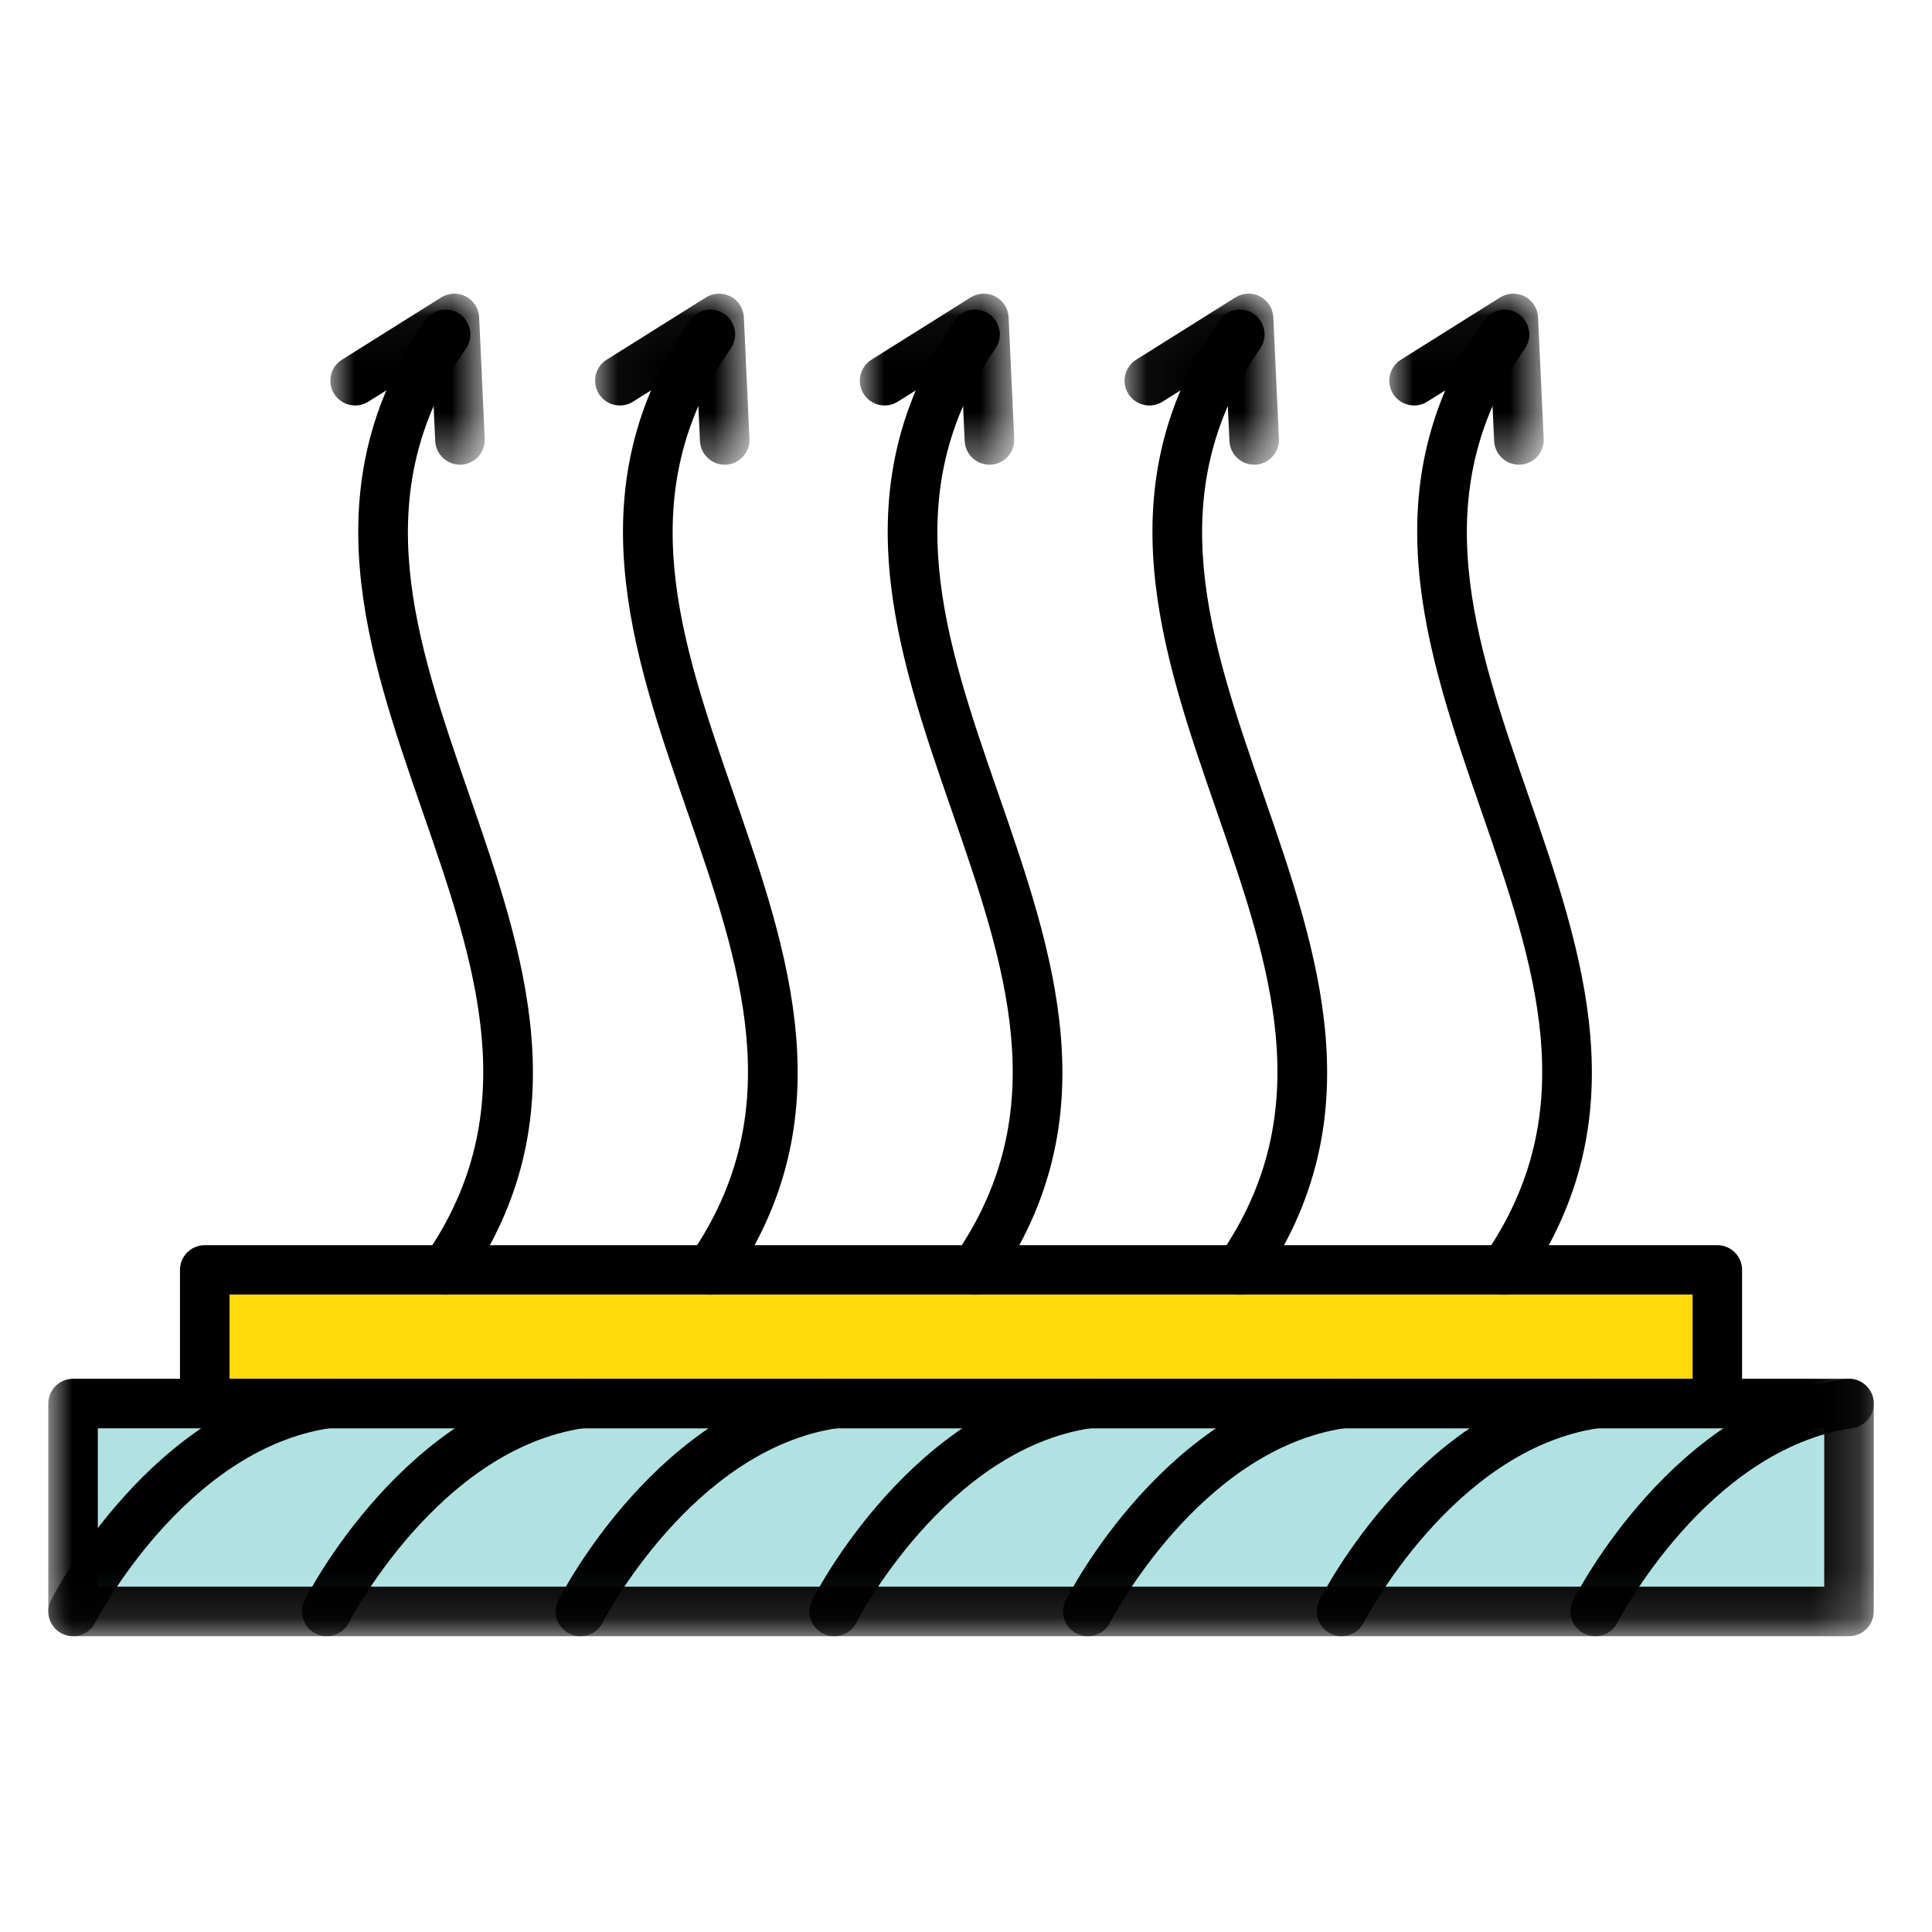
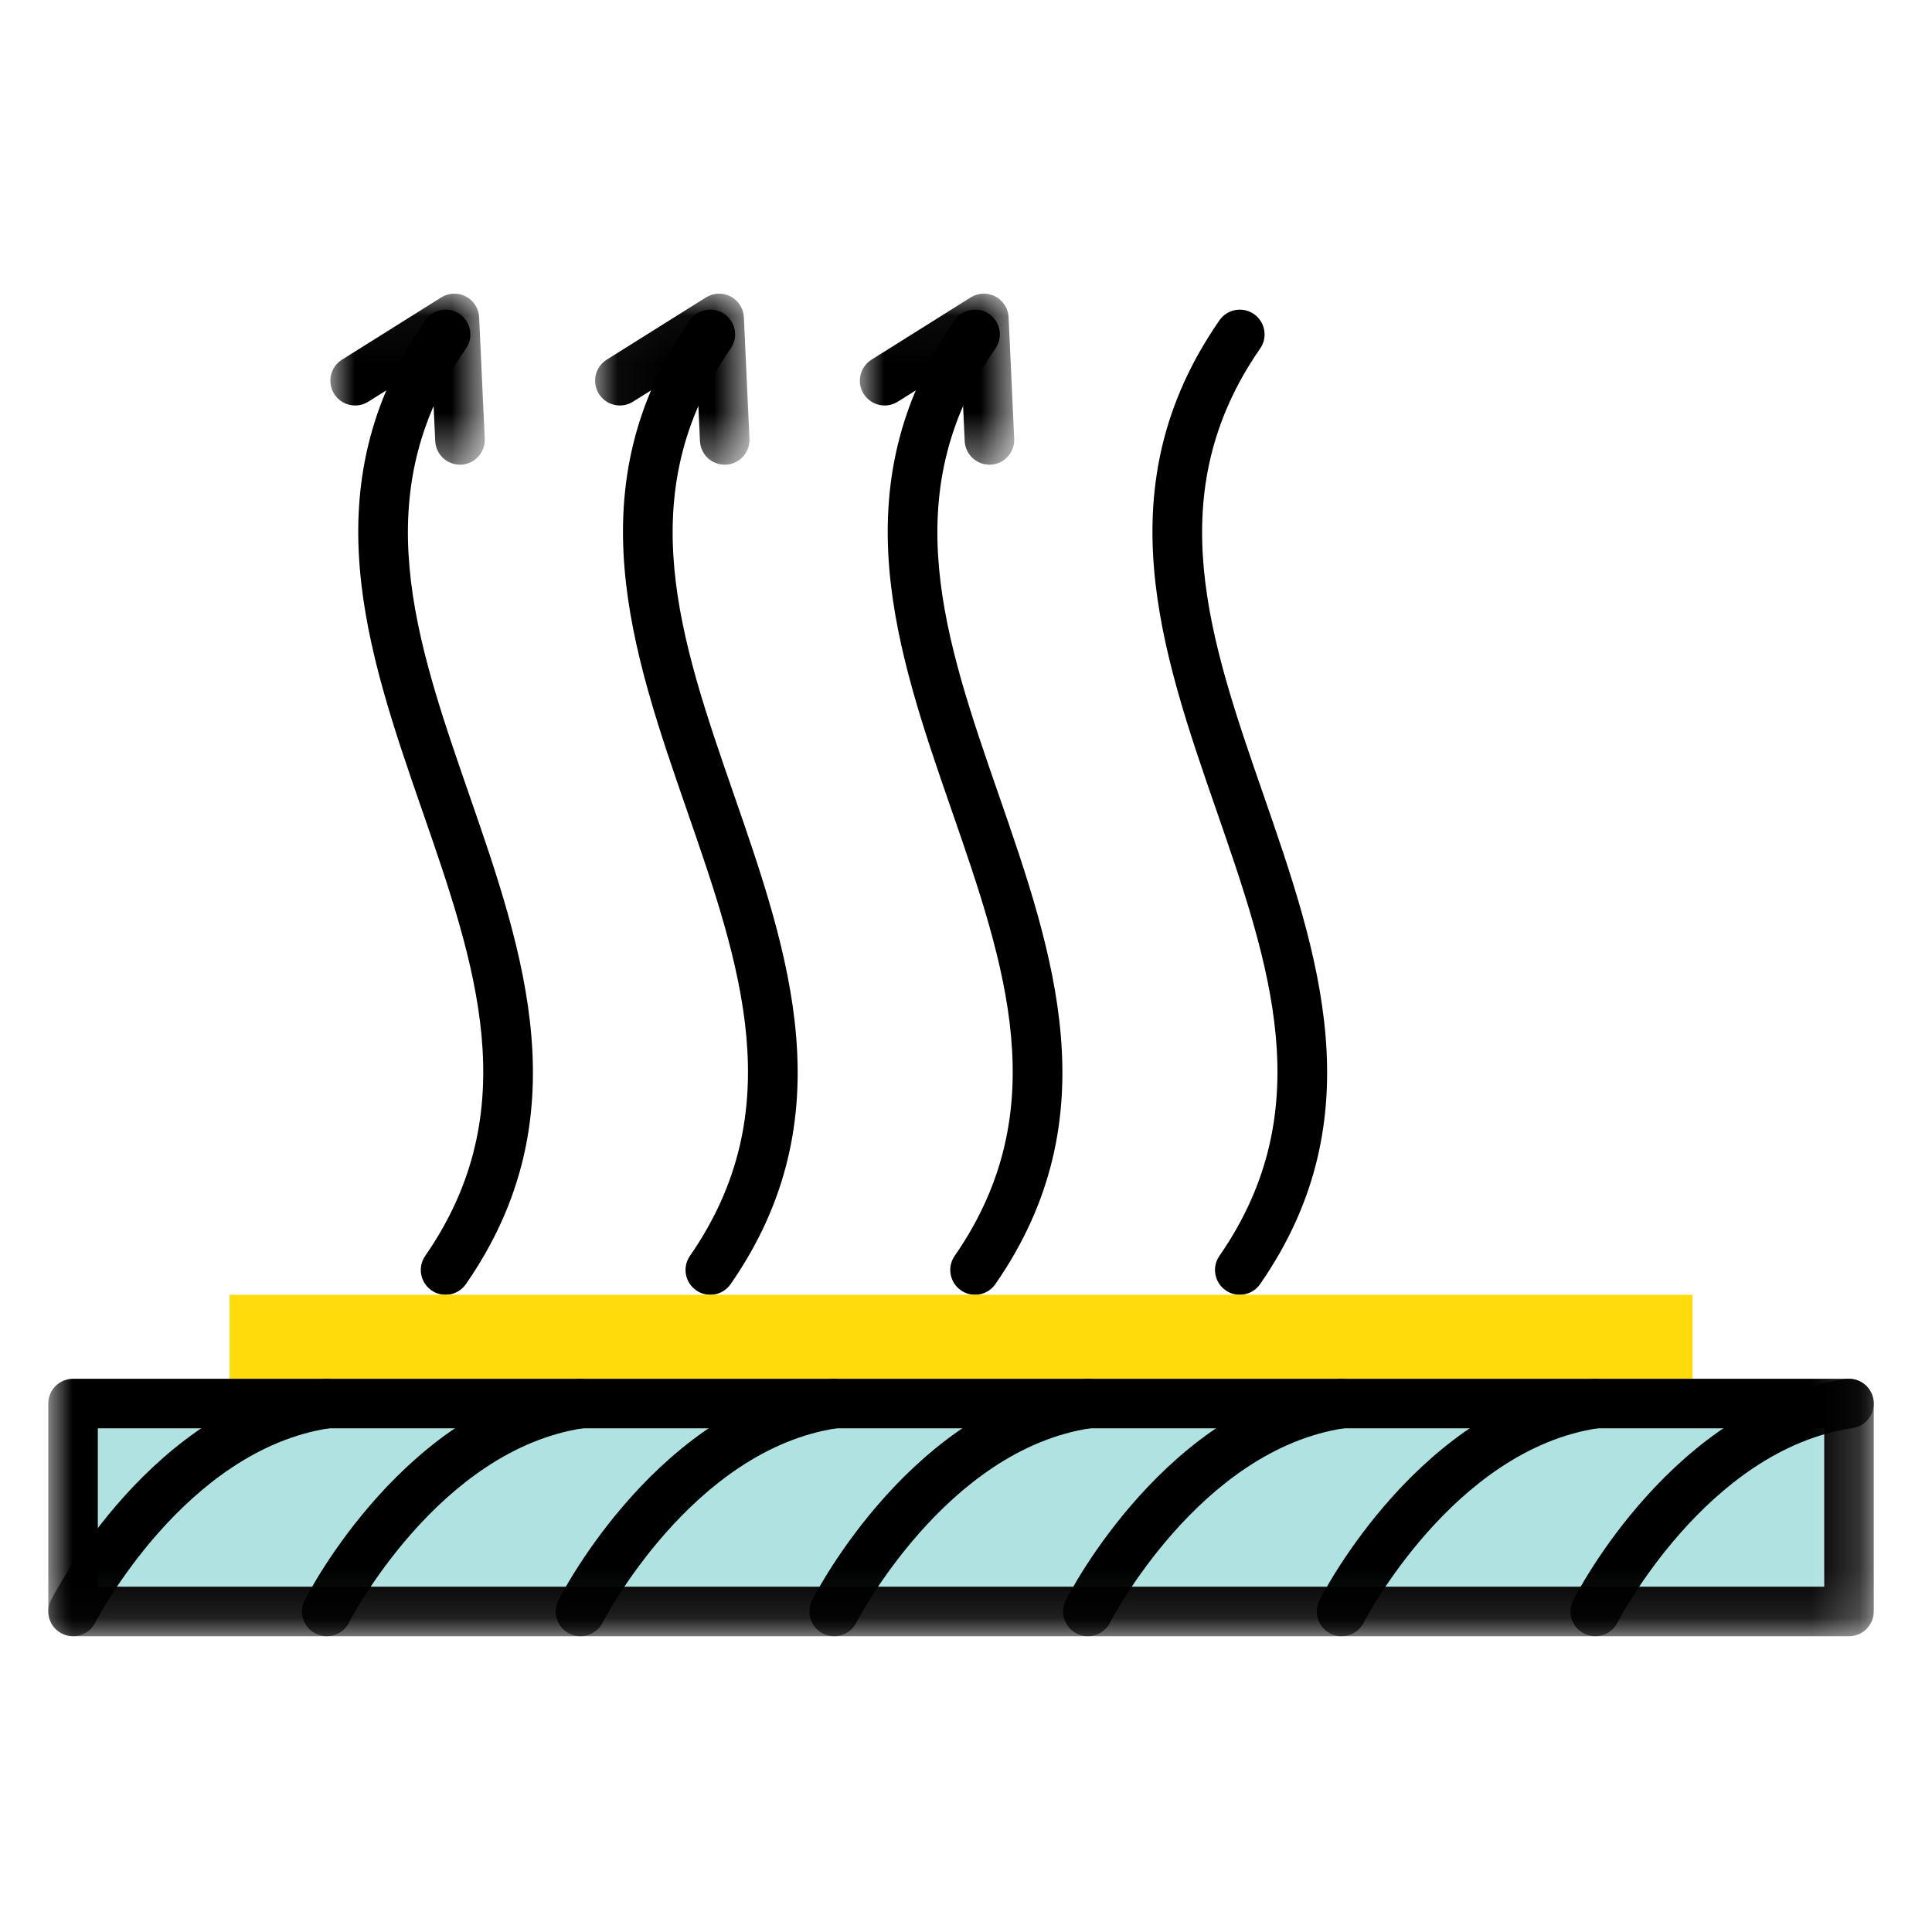
<svg xmlns="http://www.w3.org/2000/svg" xmlns:xlink="http://www.w3.org/1999/xlink" width="40px" height="40px" viewBox="0 0 40 40" version="1.1">
  <title>HidratosGaseosos_40x40</title>
  <desc>Created with Sketch.</desc>
  <defs>
    <polygon id="path-1" points="-0 0.044 3.197 0.044 3.197 3.585 -0 3.585" />
    <polygon id="path-3" points="0.041 0.044 3.238 0.044 3.238 3.585 0.041 3.585" />
    <polygon id="path-5" points="0.002 0.044 3.199 0.044 3.199 3.585 0.002 3.585" />
-     <polygon id="path-7" points="0.043 0.044 3.24 0.044 3.24 3.585 0.043 3.585" />
    <polygon id="path-9" points="0.004 0.044 3.201 0.044 3.201 3.585 0.004 3.585" />
    <polygon id="path-11" points="0 27.876 37.794 27.876 37.794 0.08 0 0.08" />
  </defs>
  <g id="HidratosGaseosos_40x40" stroke="none" stroke-width="1" fill="none" fill-rule="evenodd">
    <g id="Group-36" transform="translate(1, 6)">
      <path d="M8.225,20.807 C8.124,20.807 8.022,20.777 7.933,20.715 C7.7,20.553 7.642,20.234 7.804,20.001 C9.893,16.987 8.848,13.97 7.74,10.777 C6.598,7.482 5.417,4.074 7.804,0.632 C7.965,0.399 8.285,0.341 8.518,0.502 C8.75,0.664 8.809,0.984 8.647,1.216 C6.557,4.23 7.603,7.247 8.71,10.441 C9.852,13.736 11.034,17.143 8.647,20.585 C8.547,20.729 8.387,20.807 8.225,20.807" id="Fill-1" fill="#000000" />
      <g id="Group-5" transform="translate(5.84, 0.036)">
        <mask id="mask-2" fill="white">
          <use xlink:href="#path-1" />
        </mask>
        <g id="Clip-4" />
        <path d="M2.683,3.585 C2.411,3.585 2.184,3.371 2.171,3.096 L2.095,1.459 L0.786,2.28 C0.545,2.432 0.228,2.358 0.078,2.118 C-0.072,1.878 0,1.562 0.24,1.411 L2.295,0.122 C2.449,0.025 2.644,0.018 2.805,0.102 C2.967,0.187 3.072,0.351 3.08,0.533 L3.196,3.048 C3.209,3.332 2.99,3.572 2.707,3.585 C2.699,3.585 2.691,3.585 2.683,3.585" id="Fill-3" fill="#000000" mask="url(#mask-2)" />
      </g>
      <path d="M13.706,20.807 C13.605,20.807 13.503,20.777 13.414,20.715 C13.181,20.553 13.123,20.234 13.285,20.001 C15.374,16.987 14.329,13.97 13.222,10.777 C12.079,7.482 10.898,4.074 13.285,0.632 C13.446,0.399 13.766,0.341 13.999,0.502 C14.232,0.664 14.29,0.984 14.128,1.216 C12.038,4.23 13.084,7.247 14.191,10.441 C15.334,13.736 16.515,17.143 14.128,20.585 C14.028,20.729 13.868,20.807 13.706,20.807" id="Fill-6" fill="#000000" />
      <g id="Group-10" transform="translate(11.28, 0.036)">
        <mask id="mask-4" fill="white">
          <use xlink:href="#path-3" />
        </mask>
        <g id="Clip-9" />
        <path d="M2.724,3.585 C2.452,3.585 2.225,3.371 2.212,3.096 L2.137,1.459 L0.826,2.28 C0.586,2.432 0.269,2.358 0.119,2.118 C-0.031,1.878 0.041,1.562 0.281,1.411 L2.336,0.122 C2.491,0.025 2.685,0.018 2.847,0.102 C3.008,0.187 3.113,0.351 3.121,0.533 L3.237,3.048 C3.25,3.332 3.031,3.572 2.748,3.585 C2.74,3.585 2.732,3.585 2.724,3.585" id="Fill-8" fill="#000000" mask="url(#mask-4)" />
      </g>
      <path d="M19.187,20.807 C19.086,20.807 18.984,20.777 18.895,20.715 C18.662,20.553 18.604,20.234 18.766,20.001 C20.855,16.987 19.81,13.97 18.703,10.777 C17.56,7.482 16.379,4.074 18.766,0.632 C18.927,0.399 19.247,0.341 19.48,0.502 C19.713,0.664 19.771,0.984 19.609,1.216 C17.519,4.23 18.565,7.247 19.672,10.44 C20.815,13.736 21.996,17.143 19.609,20.585 C19.509,20.729 19.349,20.807 19.187,20.807" id="Fill-11" fill="#000000" />
      <g id="Group-15" transform="translate(16.8, 0.036)">
        <mask id="mask-6" fill="white">
          <use xlink:href="#path-5" />
        </mask>
        <g id="Clip-14" />
        <path d="M2.685,3.585 C2.413,3.585 2.186,3.371 2.173,3.096 L2.098,1.459 L0.788,2.28 C0.547,2.432 0.231,2.358 0.08,2.118 C-0.07,1.878 0.003,1.562 0.243,1.411 L2.297,0.122 C2.452,0.025 2.646,0.018 2.808,0.102 C2.969,0.187 3.074,0.351 3.082,0.533 L3.198,3.048 C3.211,3.332 2.992,3.572 2.709,3.585 C2.701,3.585 2.693,3.585 2.685,3.585" id="Fill-13" fill="#000000" mask="url(#mask-6)" />
      </g>
      <path d="M24.668,20.807 C24.567,20.807 24.465,20.777 24.376,20.715 C24.143,20.553 24.085,20.234 24.247,20.001 C26.336,16.987 25.291,13.97 24.184,10.777 C23.041,7.482 21.86,4.074 24.247,0.632 C24.409,0.399 24.728,0.341 24.961,0.502 C25.194,0.664 25.252,0.984 25.09,1.216 C23,4.23 24.046,7.247 25.153,10.44 C26.296,13.736 27.477,17.143 25.09,20.585 C24.99,20.729 24.83,20.807 24.668,20.807" id="Fill-16" fill="#000000" />
      <g id="Group-20" transform="translate(22.24, 0.036)">
        <mask id="mask-8" fill="white">
          <use xlink:href="#path-7" />
        </mask>
        <g id="Clip-19" />
        <path d="M2.726,3.585 C2.454,3.585 2.227,3.371 2.214,3.096 L2.139,1.459 L0.829,2.28 C0.589,2.432 0.272,2.358 0.121,2.118 C-0.029,1.878 0.043,1.562 0.284,1.411 L2.338,0.122 C2.493,0.025 2.688,0.018 2.849,0.102 C3.01,0.187 3.115,0.351 3.123,0.533 L3.239,3.048 C3.252,3.332 3.033,3.572 2.75,3.585 C2.742,3.585 2.734,3.585 2.726,3.585" id="Fill-18" fill="#000000" mask="url(#mask-8)" />
      </g>
-       <path d="M30.149,20.807 C30.048,20.807 29.946,20.777 29.857,20.715 C29.625,20.553 29.566,20.234 29.728,20.001 C31.818,16.987 30.772,13.971 29.665,10.777 C28.523,7.482 27.341,4.074 29.728,0.632 C29.89,0.399 30.209,0.341 30.442,0.502 C30.675,0.664 30.733,0.984 30.571,1.216 C28.482,4.23 29.527,7.247 30.634,10.441 C31.777,13.736 32.958,17.143 30.571,20.585 C30.472,20.729 30.312,20.807 30.149,20.807" id="Fill-21" fill="#000000" />
      <g id="Group-25" transform="translate(27.76, 0.036)">
        <mask id="mask-10" fill="white">
          <use xlink:href="#path-9" />
        </mask>
        <g id="Clip-24" />
-         <path d="M2.687,3.585 C2.415,3.585 2.188,3.371 2.175,3.096 L2.1,1.459 L0.79,2.28 C0.549,2.432 0.233,2.358 0.082,2.118 C-0.068,1.878 0.004,1.562 0.245,1.411 L2.299,0.122 C2.454,0.025 2.648,0.018 2.81,0.102 C2.971,0.187 3.076,0.351 3.084,0.533 L3.2,3.048 C3.214,3.332 2.994,3.572 2.711,3.585 C2.703,3.585 2.695,3.585 2.687,3.585" id="Fill-23" fill="#000000" mask="url(#mask-10)" />
      </g>
      <mask id="mask-12" fill="white">
        <use xlink:href="#path-11" />
      </mask>
      <g id="Clip-27" />
-       <path d="M3.753,22.546 L34.042,22.546 L34.042,20.807 L3.753,20.807 L3.753,22.546 Z M34.555,23.572 L3.239,23.572 C2.956,23.572 2.726,23.343 2.726,23.059 L2.726,20.293 C2.726,20.01 2.956,19.78 3.239,19.78 L34.555,19.78 C34.839,19.78 35.068,20.01 35.068,20.293 L35.068,23.059 C35.068,23.343 34.839,23.572 34.555,23.572 L34.555,23.572 Z" id="Fill-26" fill="#000000" mask="url(#mask-12)" />
      <polygon id="Path" fill="#FFDB0C" mask="url(#mask-12)" points="3.753 22.546 34.042 22.546 34.042 20.807 3.753 20.807" />
      <polygon id="Path" fill="#B0E2E2" mask="url(#mask-12)" points="1.026 26.85 36.768 26.85 36.768 23.572 1.026 23.572" />
      <path d="M1.026,26.85 L36.768,26.85 L36.768,23.572 L1.026,23.572 L1.026,26.85 Z M37.281,27.876 L0.513,27.876 C0.23,27.876 0,27.647 0,27.363 L0,23.059 C0,22.775 0.23,22.546 0.513,22.546 L37.281,22.546 C37.565,22.546 37.794,22.775 37.794,23.059 L37.794,27.363 C37.794,27.647 37.565,27.876 37.281,27.876 L37.281,27.876 Z" id="Fill-28" fill="#000000" mask="url(#mask-12)" />
      <path d="M0.513,27.876 C0.435,27.876 0.356,27.859 0.281,27.821 C0.028,27.693 -0.073,27.384 0.056,27.131 C0.139,26.966 2.15,23.074 5.691,22.551 C5.971,22.513 6.232,22.704 6.274,22.984 C6.315,23.265 6.121,23.525 5.841,23.567 C2.819,24.013 0.989,27.56 0.971,27.595 C0.881,27.774 0.7,27.876 0.513,27.876" id="Fill-29" fill="#000000" mask="url(#mask-12)" />
      <path d="M5.766,27.876 C5.688,27.876 5.608,27.859 5.534,27.821 C5.281,27.693 5.18,27.384 5.308,27.131 C5.392,26.966 7.402,23.074 10.944,22.551 C11.223,22.513 11.485,22.704 11.526,22.984 C11.567,23.265 11.374,23.525 11.093,23.567 C8.072,24.013 6.242,27.56 6.224,27.595 C6.133,27.774 5.953,27.876 5.766,27.876" id="Fill-30" fill="#000000" mask="url(#mask-12)" />
      <path d="M11.018,27.876 C10.94,27.876 10.861,27.859 10.786,27.821 C10.534,27.693 10.433,27.384 10.561,27.131 C10.645,26.966 12.655,23.074 16.196,22.551 C16.475,22.513 16.737,22.704 16.779,22.984 C16.82,23.265 16.626,23.525 16.346,23.567 C13.324,24.013 11.494,27.56 11.476,27.595 C11.386,27.774 11.205,27.876 11.018,27.876" id="Fill-31" fill="#000000" mask="url(#mask-12)" />
      <path d="M16.271,27.876 C16.193,27.876 16.113,27.859 16.039,27.821 C15.786,27.693 15.685,27.384 15.813,27.131 C15.897,26.966 17.908,23.074 21.449,22.551 C21.726,22.513 21.99,22.704 22.031,22.984 C22.073,23.265 21.879,23.525 21.598,23.567 C18.577,24.013 16.747,27.56 16.729,27.595 C16.638,27.774 16.458,27.876 16.271,27.876" id="Fill-32" fill="#000000" mask="url(#mask-12)" />
      <path d="M21.523,27.876 C21.445,27.876 21.366,27.859 21.292,27.821 C21.039,27.693 20.938,27.384 21.066,27.131 C21.15,26.966 23.16,23.074 26.701,22.551 C26.981,22.513 27.242,22.704 27.284,22.984 C27.325,23.265 27.131,23.525 26.851,23.567 C23.829,24.013 21.999,27.56 21.981,27.595 C21.891,27.774 21.71,27.876 21.523,27.876" id="Fill-33" fill="#000000" mask="url(#mask-12)" />
      <path d="M26.776,27.876 C26.698,27.876 26.618,27.859 26.544,27.821 C26.291,27.693 26.19,27.384 26.318,27.131 C26.402,26.966 28.412,23.074 31.954,22.551 C32.233,22.513 32.495,22.704 32.536,22.984 C32.578,23.265 32.384,23.525 32.104,23.567 C29.082,24.013 27.252,27.56 27.234,27.595 C27.143,27.774 26.963,27.876 26.776,27.876" id="Fill-34" fill="#000000" mask="url(#mask-12)" />
      <path d="M32.028,27.876 C31.95,27.876 31.871,27.859 31.797,27.821 C31.544,27.693 31.443,27.384 31.571,27.131 C31.655,26.966 33.665,23.074 37.206,22.551 C37.485,22.513 37.748,22.704 37.789,22.984 C37.83,23.265 37.637,23.525 37.356,23.567 C34.334,24.013 32.505,27.56 32.487,27.595 C32.396,27.774 32.216,27.876 32.028,27.876" id="Fill-35" fill="#000000" mask="url(#mask-12)" />
    </g>
  </g>
</svg>